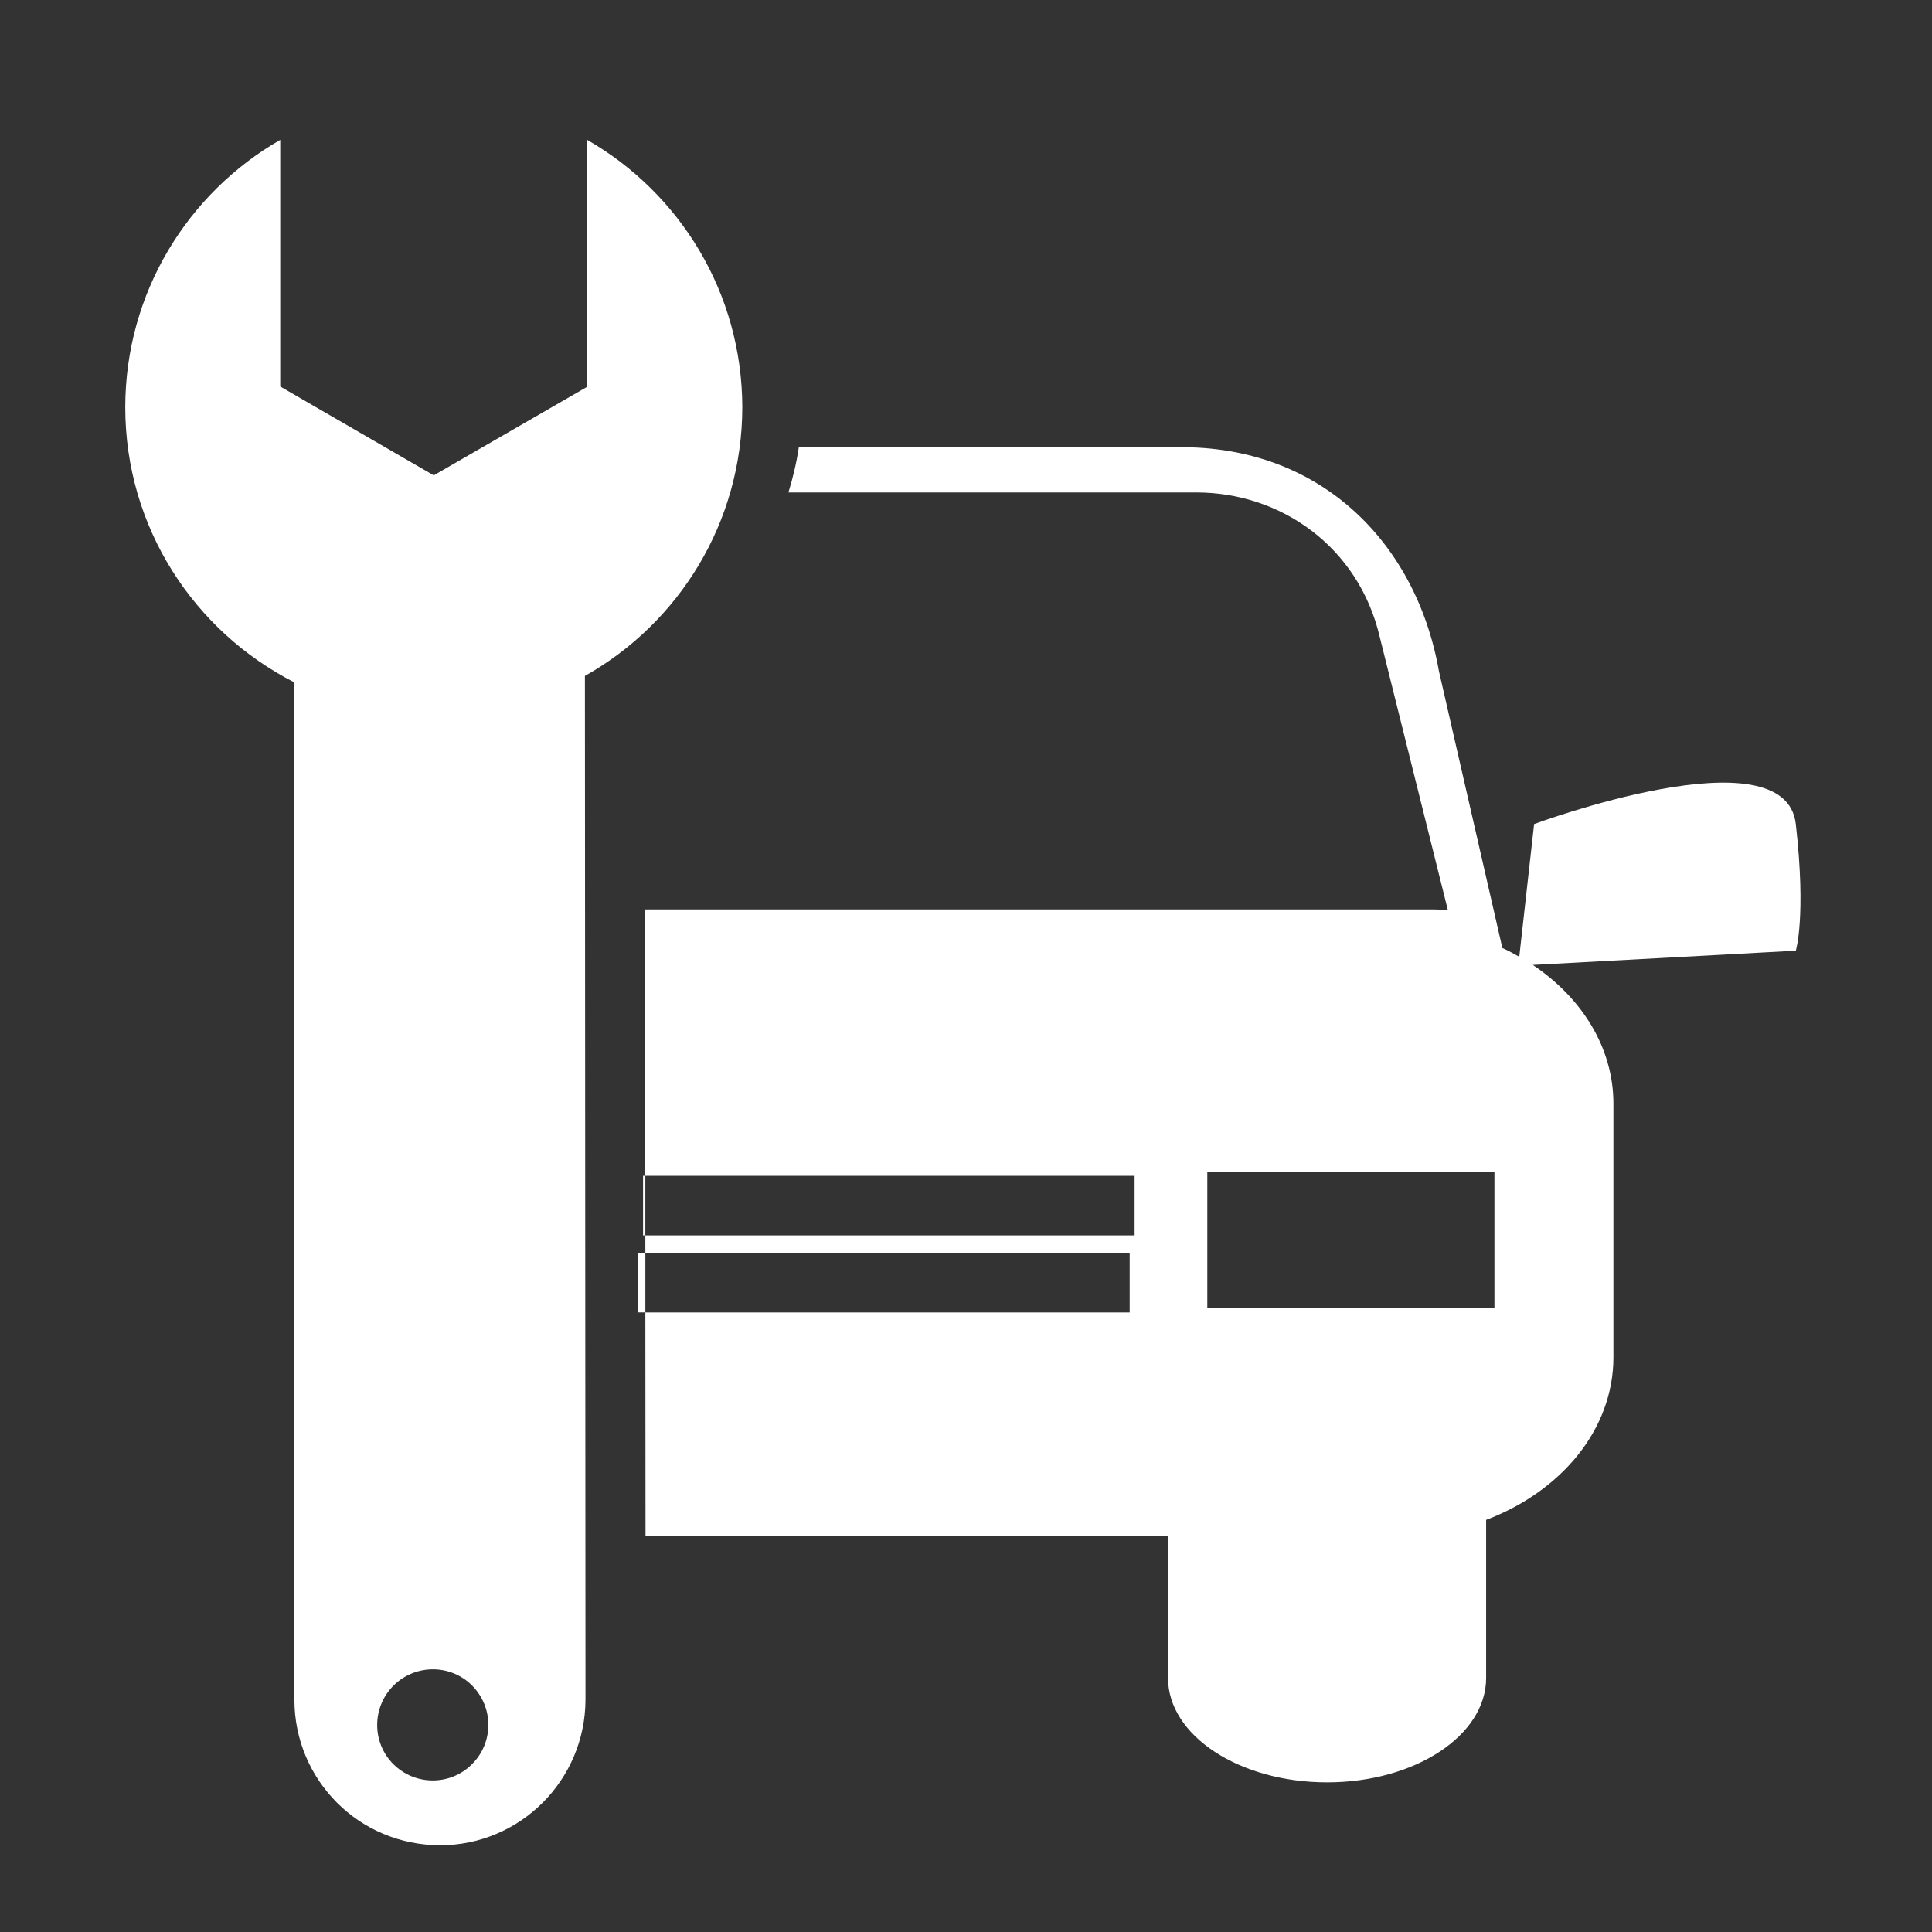
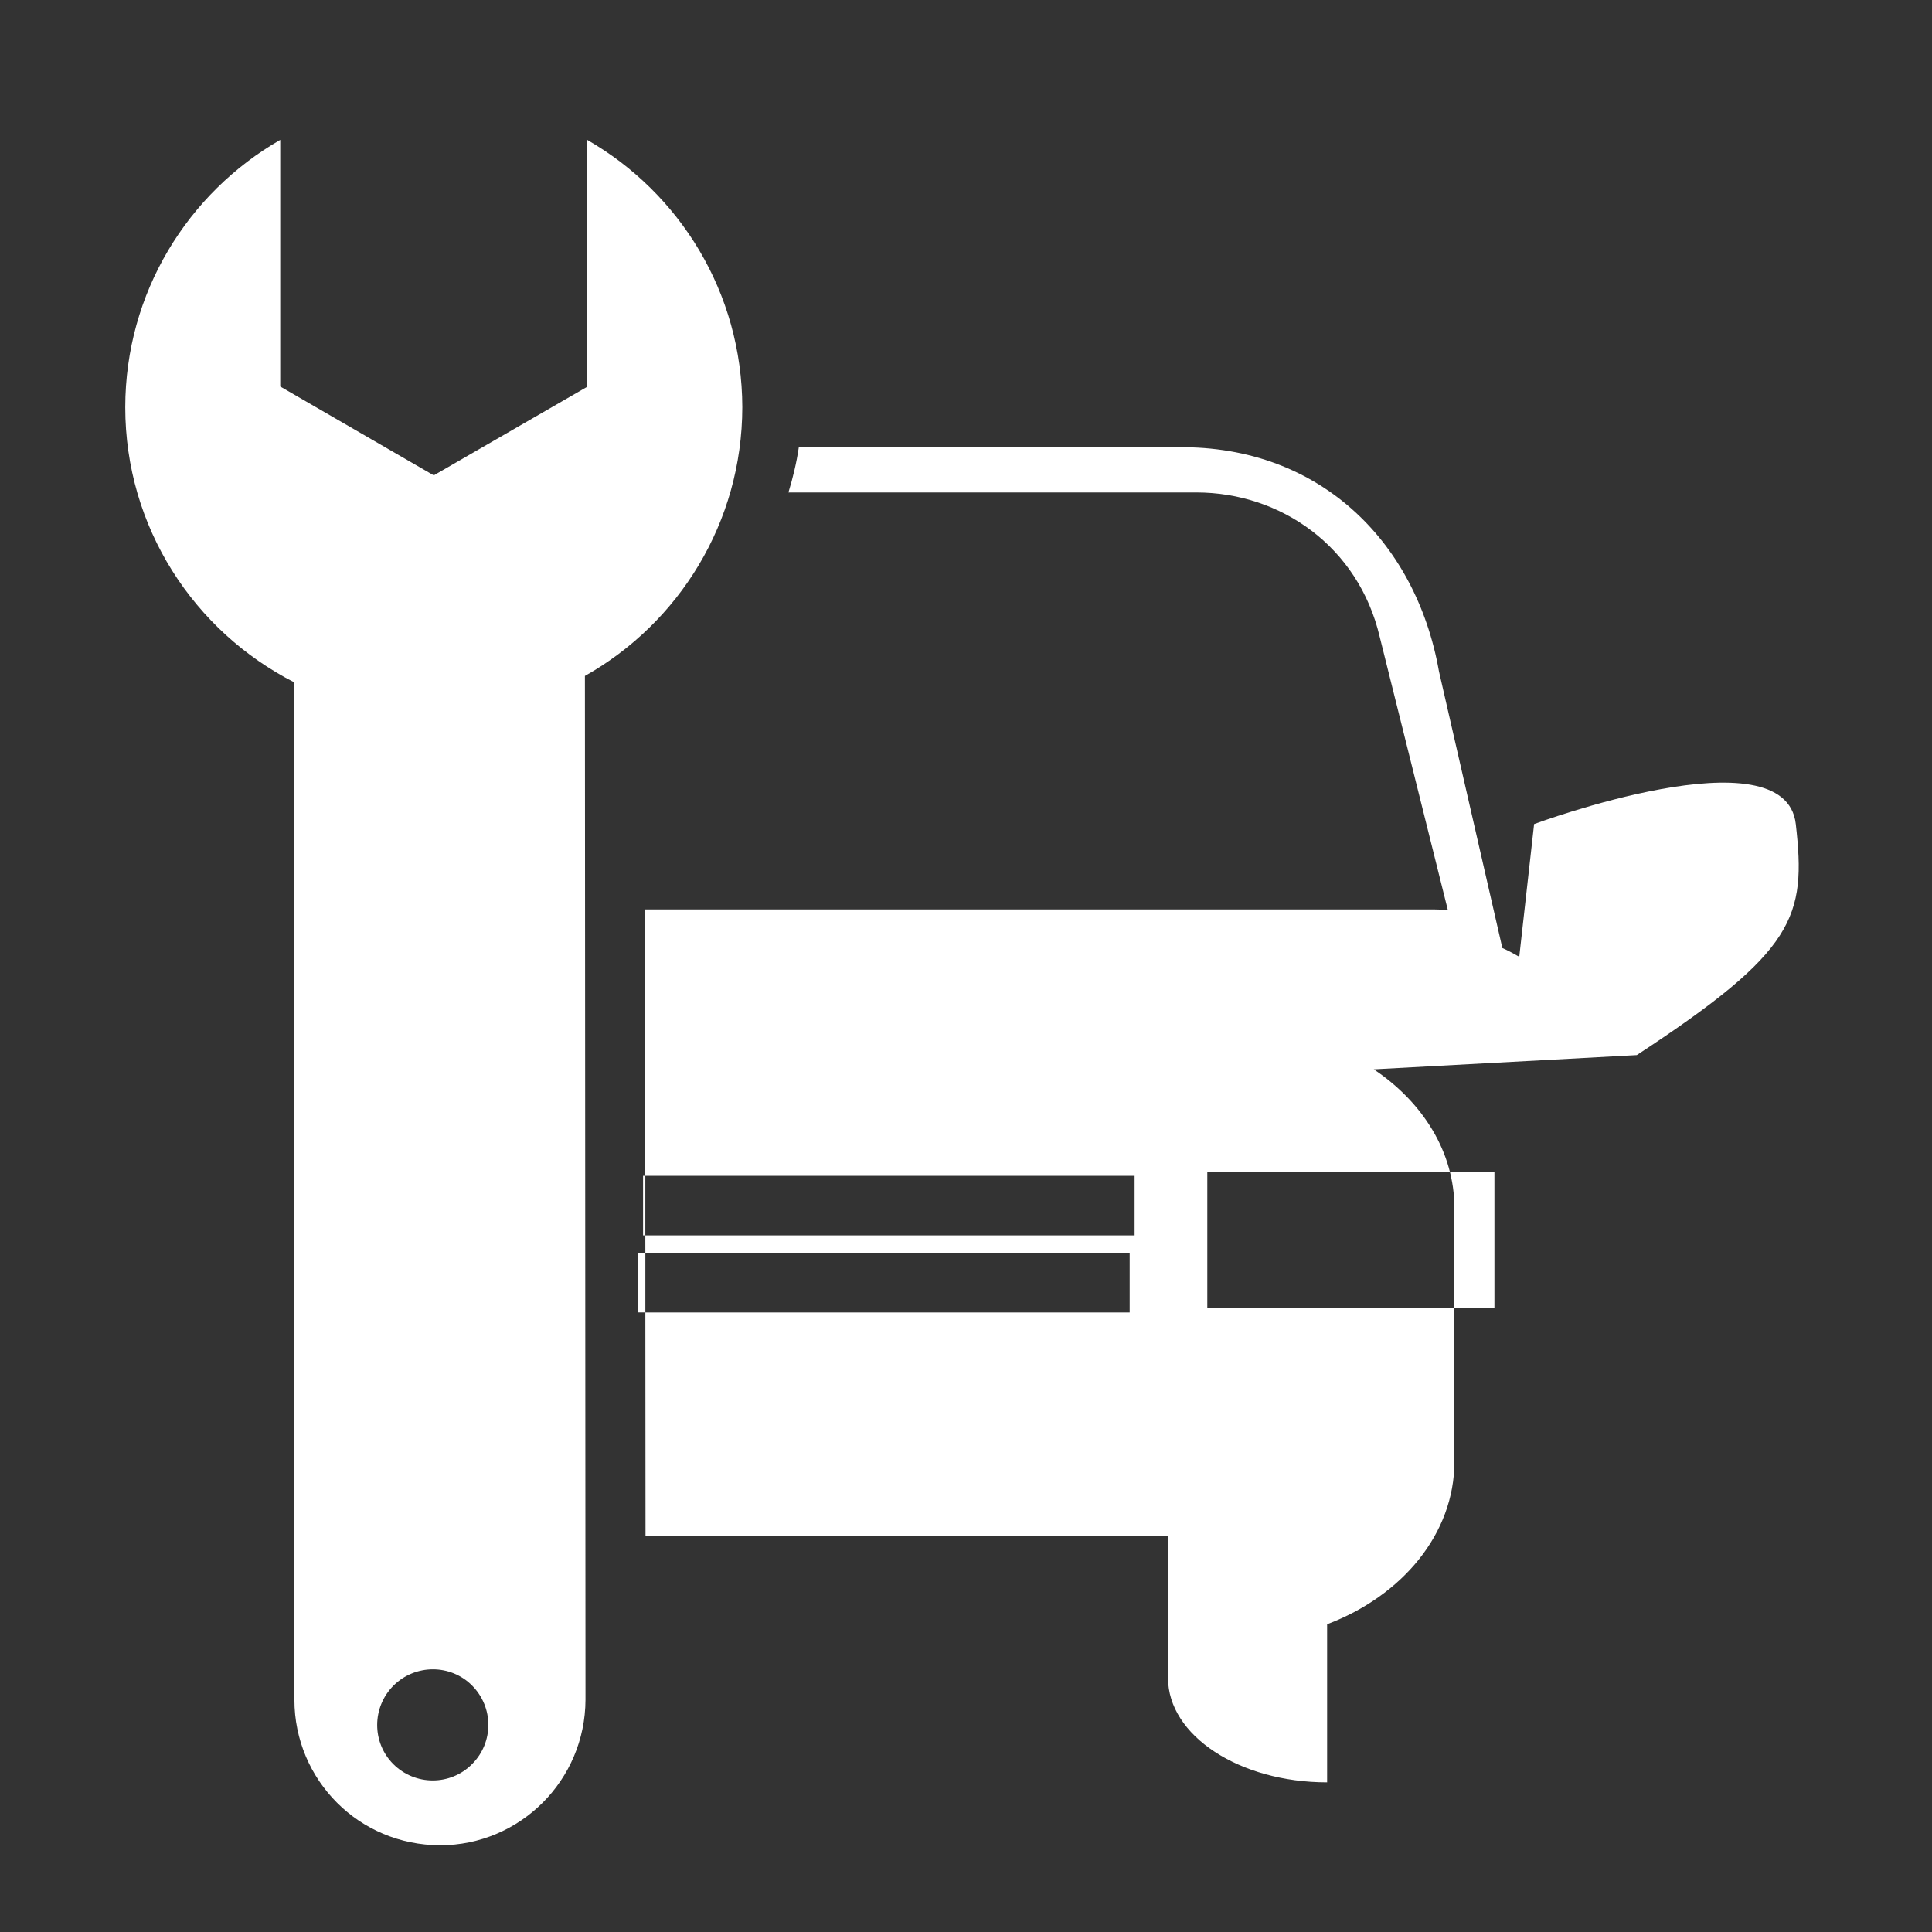
<svg xmlns="http://www.w3.org/2000/svg" version="1.1" id="Layer_1" x="0px" y="0px" width="60px" height="60px" viewBox="0 0 60 60" enable-background="new 0 0 60 60" xml:space="preserve">
  <rect x="0" y="0" width="60" height="60" fill="#333333" stroke="none" />
-   <path fill="#FFFFFF" d="M55.77,25.593c-0.328-2.897-8.127,0-8.127,0l-0.461,4.121c-0.17-0.098-0.343-0.192-0.525-0.272l-1.969-8.595  c-0.722-4.093-3.811-7.107-8.313-6.952H24.807c-0.07,0.479-0.183,0.945-0.322,1.399h12.671c2.627,0,5.035,1.69,5.692,4.482  l2.116,8.486c-0.133-0.004-0.266-0.018-0.398-0.018H20.034l0.005,8.272h-0.068v1.851h0.07v-1.851h15.195v1.851H20.041l0.001,0.538  h-0.226v1.854h0.226v-1.853h15.041v1.854H20.042l0.005,6.95h16.227v4.401c0,1.788,2.213,3.242,4.941,3.242  c2.727,0,4.938-1.453,4.938-3.242v-4.91c2.33-0.882,3.953-2.808,3.953-5.049v-7.877c0-1.74-0.983-3.29-2.504-4.308l8.168-0.442  C55.77,29.527,56.097,28.486,55.77,25.593 M46.411,40.622h-8.917v-4.238h8.917V40.622z M23.053,12.647  c-0.008-3.556-1.941-6.653-4.82-8.304v7.671l-4.762,2.749l-4.768-2.759V4.344c-2.872,1.65-4.81,4.748-4.813,8.304  c0,3.729,2.138,6.959,5.253,8.545v31.592c0,1.249,0.503,2.379,1.323,3.2c0.818,0.819,1.946,1.317,3.199,1.322  c2.487,0,4.51-2.021,4.518-4.521l-0.018-31.794C21.083,19.351,23.048,16.226,23.053,12.647 M14.661,54.786  c-0.672,0.677-1.769,0.677-2.448-0.001c-0.667-0.671-0.666-1.761,0.007-2.437c0.677-0.673,1.77-0.673,2.437-0.006  C15.335,53.021,15.336,54.111,14.661,54.786" />
+   <path fill="#FFFFFF" d="M55.77,25.593c-0.328-2.897-8.127,0-8.127,0l-0.461,4.121c-0.17-0.098-0.343-0.192-0.525-0.272l-1.969-8.595  c-0.722-4.093-3.811-7.107-8.313-6.952H24.807c-0.07,0.479-0.183,0.945-0.322,1.399h12.671c2.627,0,5.035,1.69,5.692,4.482  l2.116,8.486c-0.133-0.004-0.266-0.018-0.398-0.018H20.034l0.005,8.272h-0.068v1.851h0.07v-1.851h15.195v1.851H20.041l0.001,0.538  h-0.226v1.854h0.226v-1.853h15.041v1.854H20.042l0.005,6.95h16.227v4.401c0,1.788,2.213,3.242,4.941,3.242  v-4.91c2.33-0.882,3.953-2.808,3.953-5.049v-7.877c0-1.74-0.983-3.29-2.504-4.308l8.168-0.442  C55.77,29.527,56.097,28.486,55.77,25.593 M46.411,40.622h-8.917v-4.238h8.917V40.622z M23.053,12.647  c-0.008-3.556-1.941-6.653-4.82-8.304v7.671l-4.762,2.749l-4.768-2.759V4.344c-2.872,1.65-4.81,4.748-4.813,8.304  c0,3.729,2.138,6.959,5.253,8.545v31.592c0,1.249,0.503,2.379,1.323,3.2c0.818,0.819,1.946,1.317,3.199,1.322  c2.487,0,4.51-2.021,4.518-4.521l-0.018-31.794C21.083,19.351,23.048,16.226,23.053,12.647 M14.661,54.786  c-0.672,0.677-1.769,0.677-2.448-0.001c-0.667-0.671-0.666-1.761,0.007-2.437c0.677-0.673,1.77-0.673,2.437-0.006  C15.335,53.021,15.336,54.111,14.661,54.786" />
</svg>